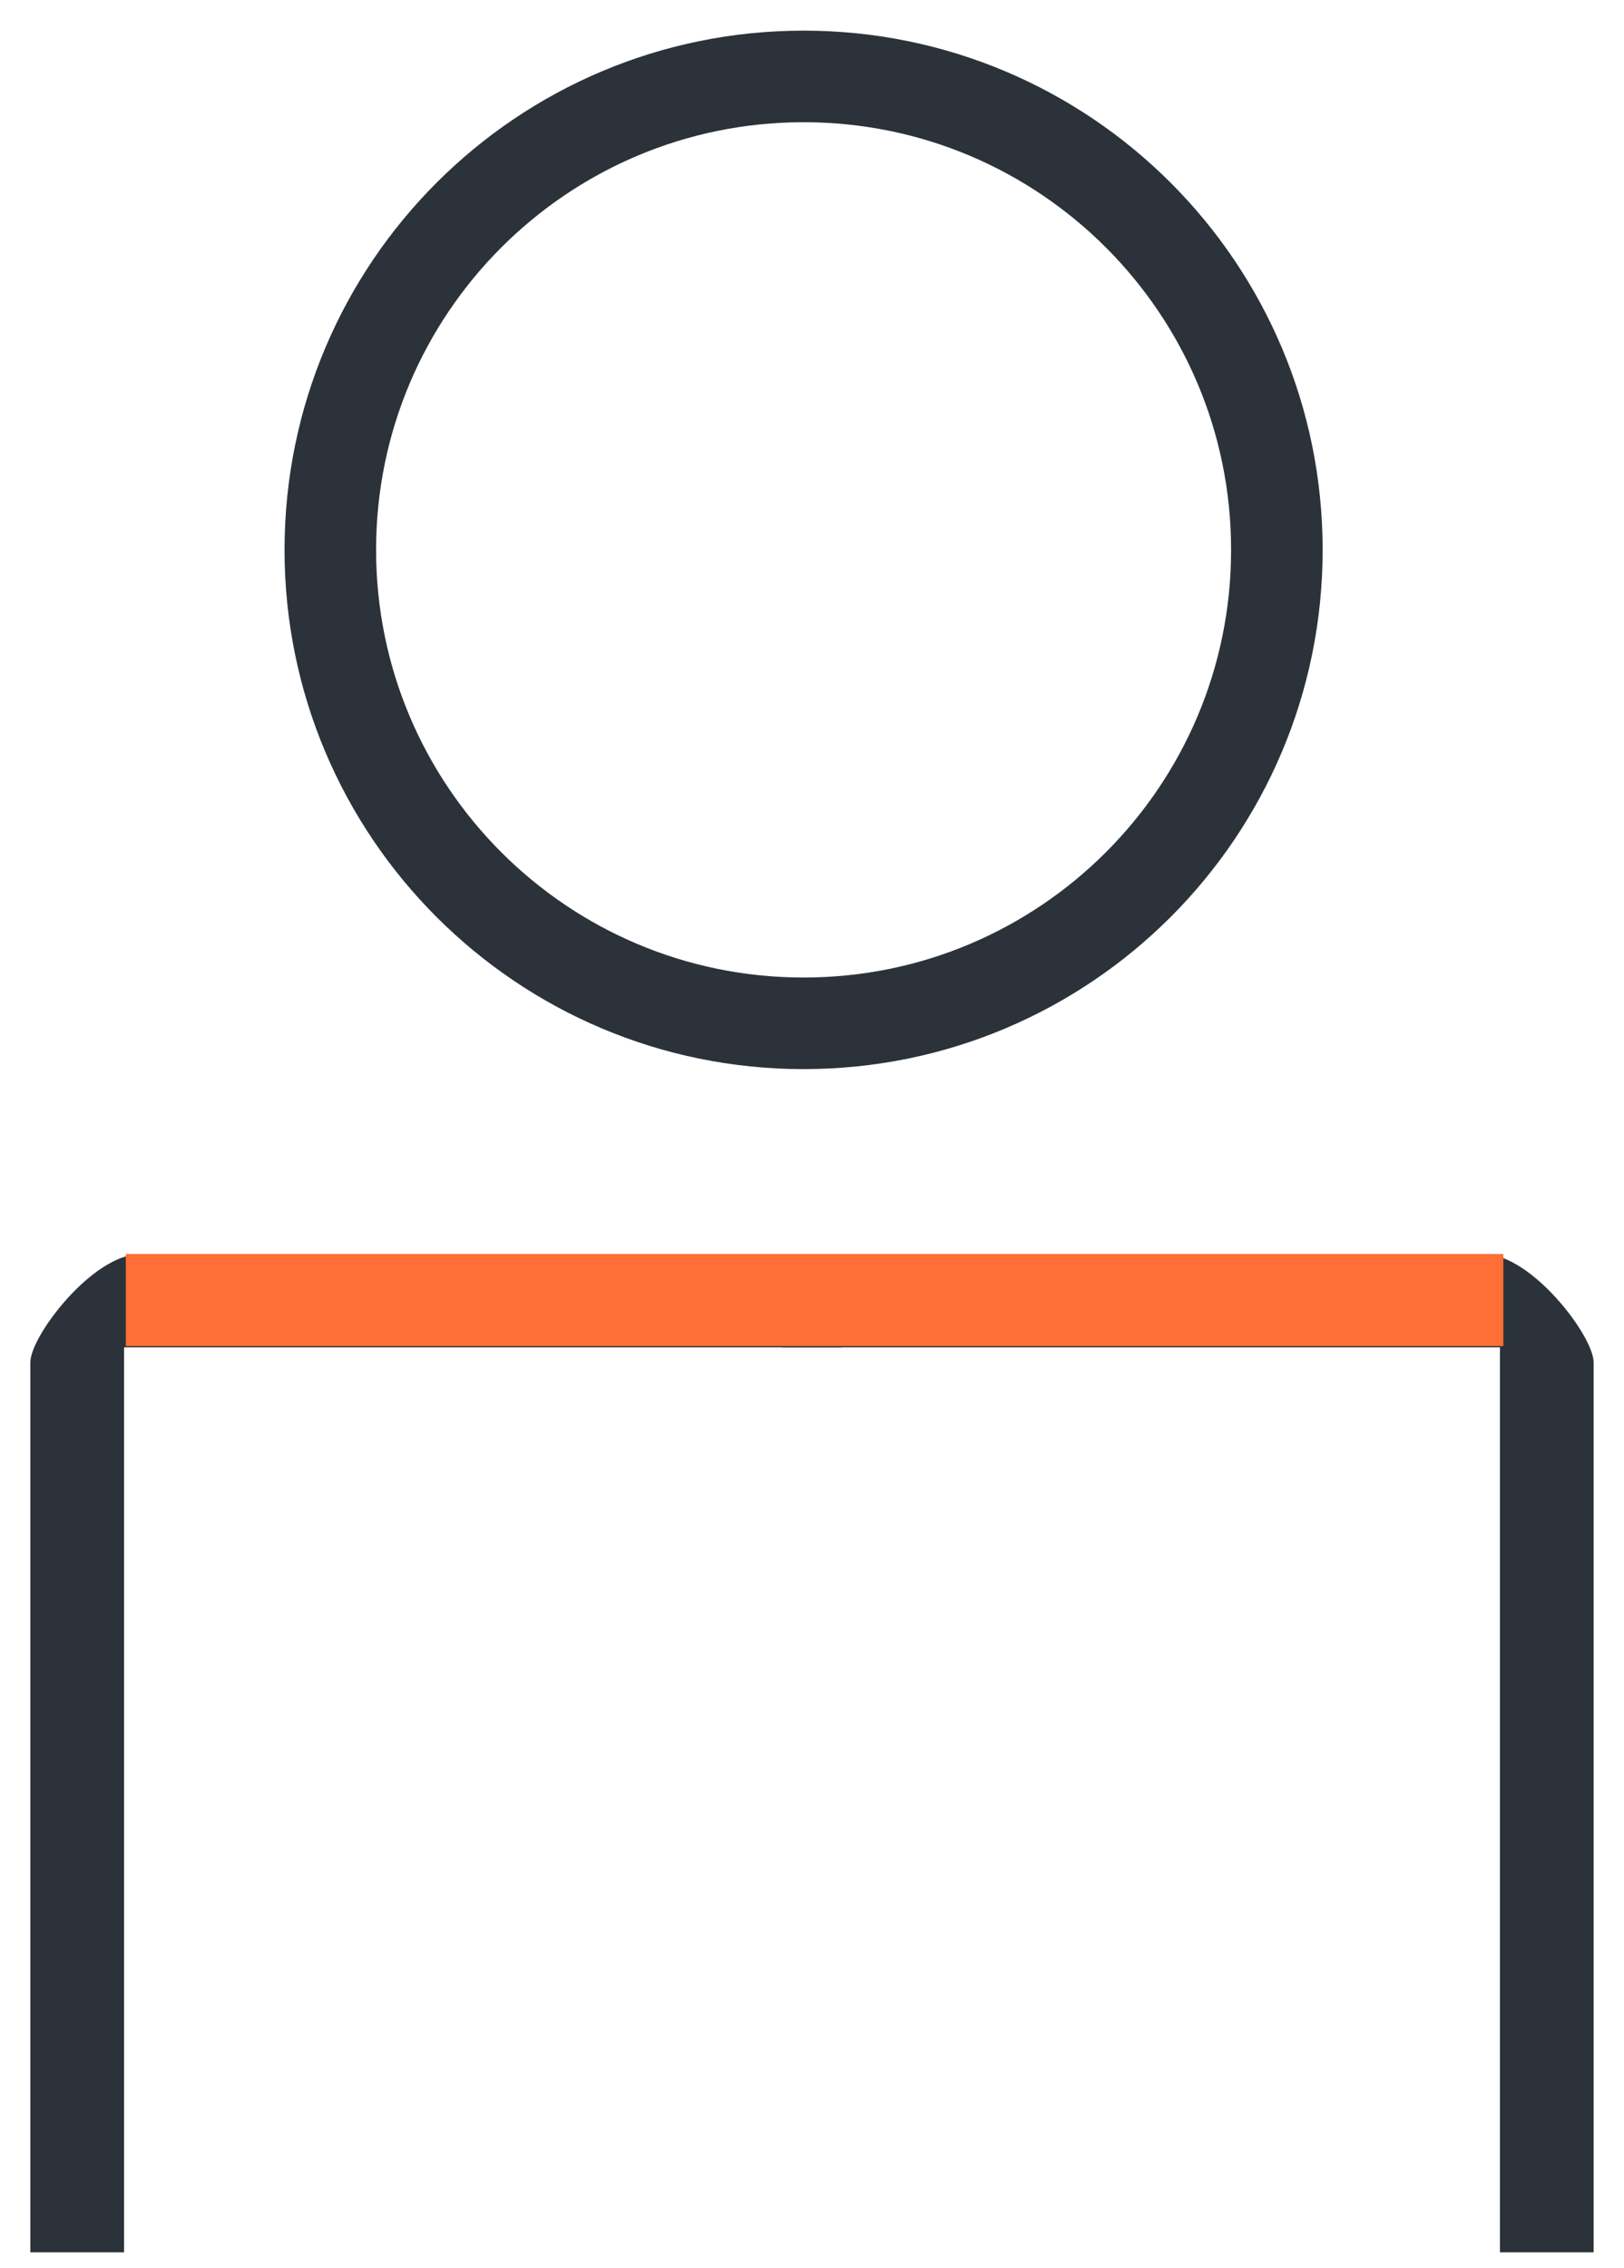
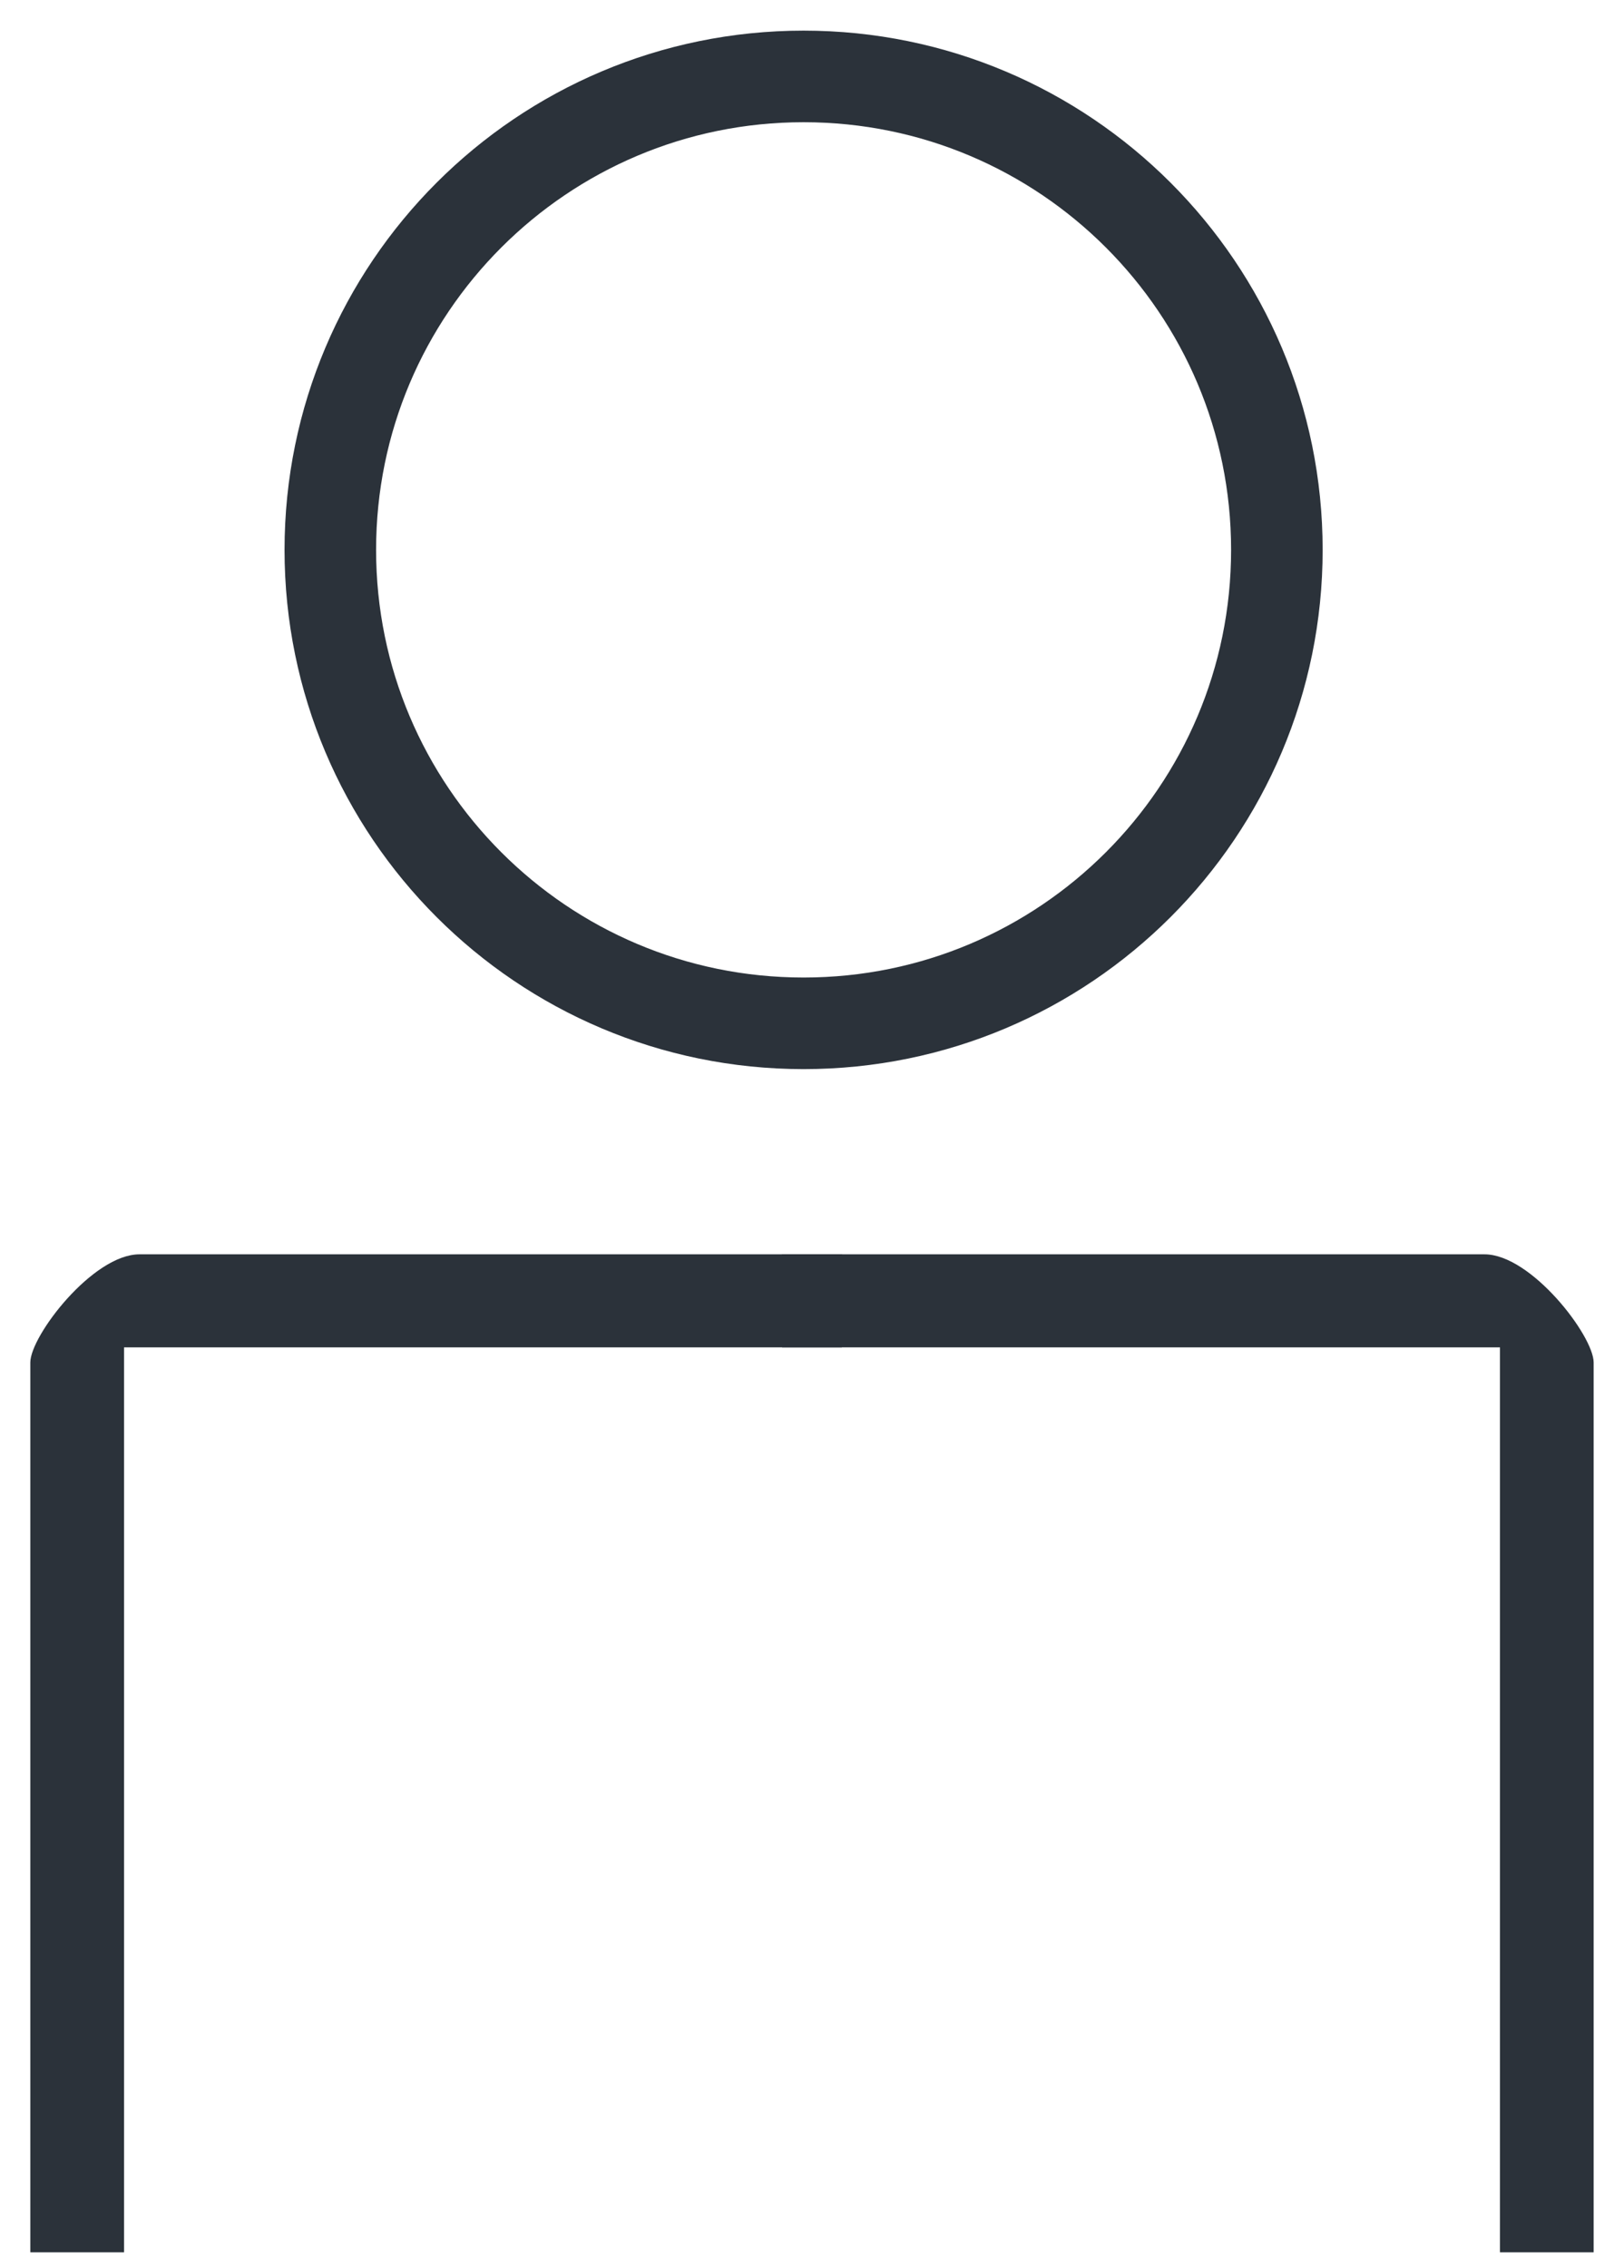
<svg xmlns="http://www.w3.org/2000/svg" width="48" height="67" viewBox="0 0 48 67" fill="none">
  <path d="M24.893 37.059H4.122C2.743 37.059 0.896 39.469 0.896 40.254V66.543H3.666V39.808H24.882V37.049L24.893 37.059Z" fill="#2B323A" />
  <path d="M23.107 37.059H43.877C45.257 37.059 47.103 39.469 47.103 40.254V66.543H44.334V39.808H23.117V37.049L23.107 37.059Z" fill="#2B323A" />
  <path d="M23.752 30.234C31.477 30.234 37.74 23.972 37.74 16.246C37.74 8.521 31.477 2.258 23.752 2.258C16.026 2.258 9.763 8.521 9.763 16.246C9.763 23.972 16.026 30.234 23.752 30.234Z" stroke="#2B323A" stroke-width="2.706" stroke-miterlimit="10" />
-   <rect x="3.718" y="37.049" width="40.716" height="2.722" fill="#FE6E36" />
</svg>